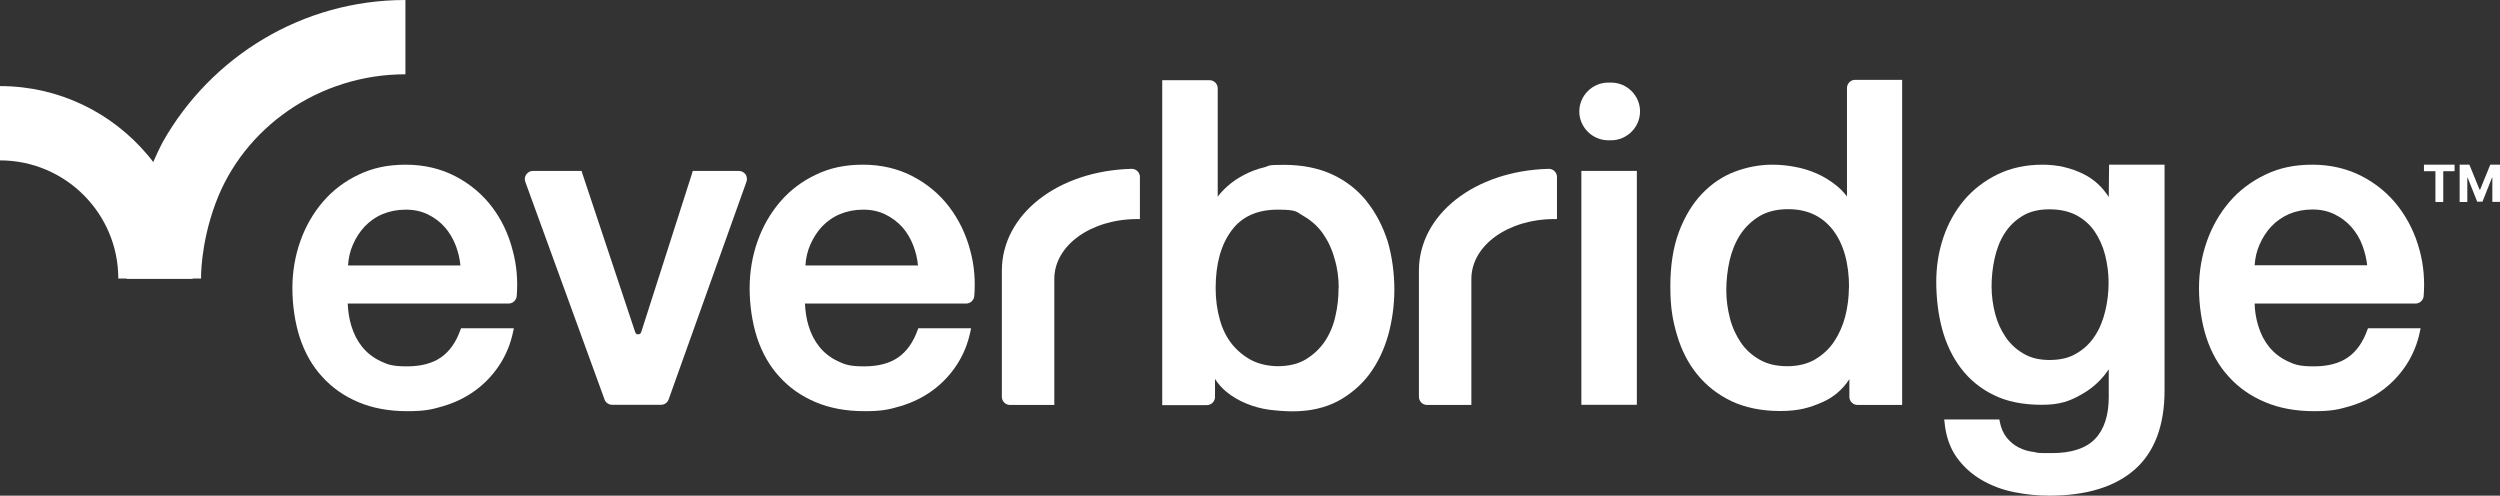
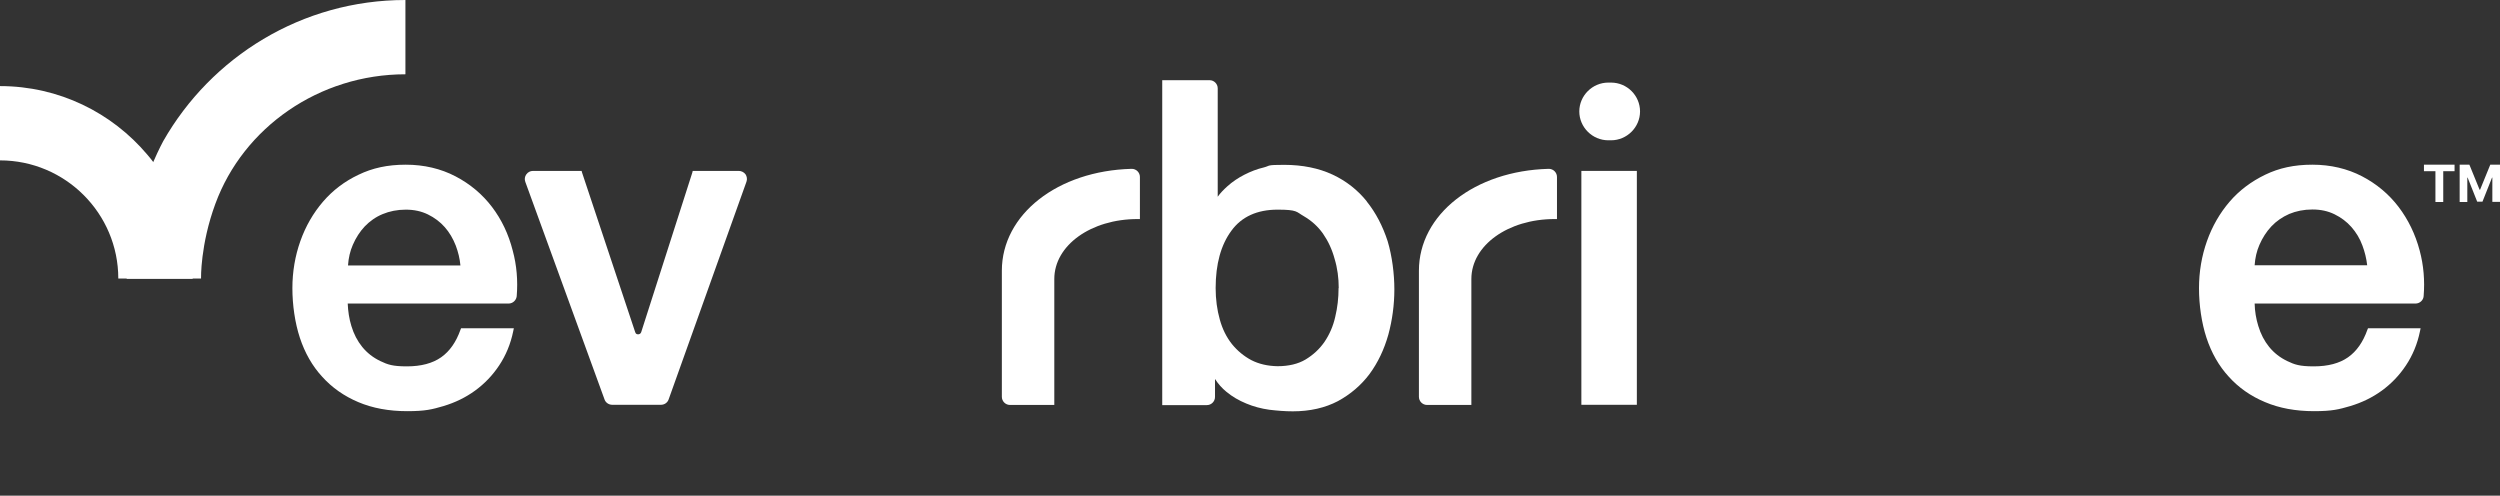
<svg xmlns="http://www.w3.org/2000/svg" id="Layer_1" version="1.1" viewBox="0 0 1568.1 310.9">
  <rect x="0" y="0" width="1568.1" height="310.9" fill="#333333" stroke="none" />
  <defs>
    <style> .st0 { fill: #fff; } </style>
  </defs>
  <g>
    <g>
      <path class="st0" d="M308.6,129.8c-6-7.9-13.7-14.4-22.9-19.2-9.2-4.8-19.7-7.3-31.2-7.3s-20.9,2.1-29.6,6.3c-8.7,4.1-16.2,9.8-22.3,16.9s-10.9,15.4-14.2,24.7-5,19.2-5,29.6,1.6,21.7,4.7,31.1c3.1,9.4,7.8,17.7,14,24.4,6.1,6.8,13.8,12.2,22.6,15.9,8.9,3.8,19.2,5.7,30.7,5.7s15.6-1.1,22.8-3.2c7.3-2.2,13.9-5.4,19.8-9.7s11-9.6,15.1-15.8c4.2-6.3,7.2-13.5,8.8-21.4l.4-1.9h-33.1l-.4,1c-2.7,7.6-6.7,13.4-12.1,17.2s-12.6,5.7-21.5,5.7-12-1.1-16.6-3.3-8.4-5.2-11.4-8.9-5.3-8.1-6.8-13.1c-1.4-4.5-2.1-9.3-2.3-14.1h100.9c2.6,0,4.8-2,5.1-4.6.8-9.8,0-19.4-2.5-28.6-2.6-10.3-7-19.5-13-27.4h0ZM218.3,166.4c.3-4.6,1.3-8.9,3-12.8,1.9-4.4,4.4-8.3,7.5-11.6,3.1-3.2,6.8-5.9,11.2-7.7,4.3-1.8,9.2-2.8,14.5-2.8s9.8,1,13.9,3,7.7,4.7,10.6,8,5.2,7.2,6.9,11.6c1.5,4,2.5,8.1,2.9,12.4h-70.5,0Z" />
      <path class="st0" d="M463.4,107.2h-28.9l-.3,1.2-32,99.9c-.3,1-1.2,1.4-1.9,1.4s-1.5-.1-1.9-1.4l-33.3-100-.3-1.1h-30.5c-1.7,0-3.2.8-4.2,2.2-1,1.4-1.2,3.1-.6,4.7l49.7,136.5c.7,2,2.7,3.3,4.8,3.3h30.6c2.1,0,4.1-1.3,4.8-3.4l48.8-136.5c.6-1.6.3-3.3-.6-4.7-1-1.3-2.6-2.1-4.2-2.1Z" />
-       <path class="st0" d="M595.4,129.8c-6-7.9-13.7-14.4-22.9-19.2-9.2-4.8-19.7-7.3-31.2-7.3s-20.9,2.1-29.6,6.3c-8.7,4.1-16.2,9.8-22.3,16.9-6.1,7.1-10.9,15.4-14.2,24.7-3.3,9.3-5,19.2-5,29.6s1.6,21.7,4.7,31.1c3.1,9.4,7.8,17.7,14,24.4,6.1,6.8,13.8,12.2,22.6,15.9,8.9,3.8,19.2,5.7,30.7,5.7s15.6-1.1,22.8-3.2c7.3-2.2,13.9-5.4,19.8-9.7,5.9-4.3,11-9.6,15.1-15.8,4.2-6.3,7.2-13.5,8.8-21.4l.4-1.9h-33.1l-.4,1c-2.7,7.6-6.7,13.4-12.1,17.2s-12.6,5.7-21.5,5.7-12-1.1-16.6-3.3-8.4-5.2-11.4-8.9-5.3-8.1-6.8-13.1c-1.4-4.5-2.1-9.3-2.3-14.1h101.1c2.6,0,4.8-2,5.1-4.6.8-9.8,0-19.4-2.5-28.6-2.7-10.3-7.2-19.5-13.2-27.4h0ZM505.2,166.4c.3-4.6,1.3-8.9,3-12.8,1.9-4.4,4.4-8.3,7.5-11.6,3.1-3.2,6.8-5.9,11.2-7.7,4.3-1.8,9.2-2.8,14.5-2.8s9.8,1,13.9,3,7.7,4.7,10.7,8c2.9,3.3,5.2,7.2,6.9,11.6,1.5,4,2.5,8.1,2.9,12.4h-70.6Z" />
      <path class="st0" d="M857.3,126.3c-5.7-7.1-12.9-12.8-21.5-16.8s-18.8-6.1-30.3-6.1-8.5.5-12.7,1.6c-4.3,1-8.4,2.6-12.3,4.6-3.9,2-7.5,4.4-10.7,7.3-2.2,2-4.3,4.1-6,6.5V55.4c0-2.8-2.3-5.1-5.1-5.1h-29.7v203.8h28c2.8,0,5.1-2.3,5.1-5.1v-11.3c2,3.1,4.4,5.8,7.1,8,3.7,3.1,7.9,5.5,12.5,7.4,4.5,1.9,9.4,3.2,14.4,3.9,5,.6,10,1,14.8,1,10.8,0,20.3-2.2,28.3-6.4,7.9-4.3,14.6-10,19.9-17.1,5.2-7.1,9.1-15.3,11.7-24.5,2.5-9.2,3.8-18.8,3.8-28.5s-1.4-20.8-4.2-30.2c-3.1-9.5-7.4-17.8-13.1-24.9h0ZM839.6,180.7c0,6.3-.7,12.3-2.1,18.1-1.3,5.8-3.6,11-6.7,15.6-3.1,4.5-7.1,8.2-11.9,11.1-4.7,2.8-10.6,4.2-17.6,4.2h0c-6.2-.1-11.7-1.4-16.4-3.8-4.7-2.5-8.8-5.9-12.2-10.1-3.4-4.3-6-9.5-7.6-15.4-1.7-6-2.6-12.7-2.6-19.7,0-15,3.3-27.1,9.9-36,6.4-8.8,16.2-13.2,28.9-13.2s11.7,1.4,16.5,4.1c4.8,2.8,8.8,6.4,12,10.9,3.2,4.6,5.7,9.9,7.3,15.8,1.8,5.9,2.6,12.1,2.6,18.4h-.1Z" />
      <rect class="st0" x="991.9" y="107.2" width="34.8" height="146.7" />
-       <path class="st0" d="M1158.5,55.2v68c-2.1-2.7-4.4-5.1-7.1-7.2-3.7-2.9-7.8-5.4-12.2-7.3-4.4-1.9-9-3.3-13.7-4.1-4.7-.9-9.4-1.3-13.9-1.3-7.9,0-15.8,1.5-23.5,4.4s-14.6,7.6-20.6,13.9-10.8,14.3-14.4,23.8c-3.6,9.6-5.4,21.1-5.4,34.2s1.4,21.1,4.2,30.6c2.8,9.5,7.1,17.9,12.8,24.8,5.7,7,12.9,12.6,21.5,16.7,8.6,4,18.8,6.1,30.3,6.1s18.2-1.9,26.5-5.5c7.1-3.1,12.8-8,17-14.5v11.1c0,2.8,2.3,5.1,5.1,5.1h28V50.1h-29.7c-2.6,0-4.9,2.3-4.9,5.1h0ZM1159.7,180.4c0,6.1-.8,12.2-2.3,18.1-1.5,5.8-3.9,11.1-7,15.8-3.1,4.6-7.2,8.4-12,11.2s-10.7,4.2-17.4,4.2h0c-6.6,0-12.3-1.3-17.1-4-4.8-2.7-8.8-6.2-11.8-10.6-3.1-4.5-5.5-9.6-7-15.4-1.5-5.8-2.3-11.7-2.3-17.7s.7-12.6,2.1-18.7c1.4-6,3.6-11.4,6.7-16.2,3.1-4.7,7.2-8.6,12-11.5s10.9-4.4,18-4.4c11.8,0,21,4.2,27.9,12.8,6.8,8.8,10.3,20.9,10.3,36.4h0Z" />
-       <path class="st0" d="M1322.7,123.6c-4-6.3-9.3-11.2-15.8-14.4-7.8-3.9-16.4-5.9-25.7-5.9h0c-10.4,0-19.8,2-28.1,6-8.2,4-15.3,9.4-21,16.1s-10.1,14.6-13.1,23.4c-3,8.8-4.5,18.2-4.5,28s1.2,20.4,3.7,29.6c2.5,9.2,6.4,17.5,11.8,24.6s12.3,12.8,20.6,16.8c8.2,4.1,18.4,6.1,30,6.1s17.8-2.3,25.7-6.9c6.6-3.8,12.2-9,16.4-15.4v17.4c0,11.4-2.8,20.2-8.5,26.2-5.6,5.9-14.7,9-27,9s-7.9-.2-11.5-.7c-3.5-.4-6.8-1.4-9.6-2.9-2.9-1.5-5.3-3.5-7.4-6.1s-3.6-6-4.4-10.2l-.2-1.2h-34.6l.2,1.7c.8,8.6,3.3,15.9,7.5,21.9,4.2,5.9,9.5,10.7,15.7,14.3,6.1,3.6,13,6.2,20.5,7.7,7.4,1.5,14.9,2.2,22.1,2.2,23.1,0,41.1-5.5,53.5-16.4s18.7-27.6,18.7-49.6V103.3h-34.8l-.2,20.3h0ZM1285.5,225.8c-6.3,0-11.8-1.3-16.3-4-4.5-2.6-8.3-6.1-11.2-10.4-2.9-4.3-5.2-9.2-6.6-14.7s-2.2-11.2-2.2-17,.6-11.7,1.9-17.6c1.3-5.8,3.3-11.1,6.2-15.6,2.8-4.5,6.6-8.2,11.2-11,4.5-2.8,10.2-4.2,17-4.2s12.3,1.3,16.9,3.7c4.7,2.5,8.5,5.9,11.4,10.1,2.9,4.3,5.2,9.3,6.6,14.8,1.4,5.6,2.2,11.4,2.2,17.4s-.7,12-2.1,17.8-3.5,11.1-6.5,15.6c-2.9,4.5-6.7,8.2-11.4,10.9-4.6,2.9-10.4,4.2-17.1,4.2Z" />
      <path class="st0" d="M1517.7,157.1c-2.7-10.2-7.2-19.4-13.2-27.3-6-7.9-13.7-14.4-22.9-19.2-9.2-4.8-19.7-7.3-31.2-7.3s-20.9,2.1-29.6,6.3-16.2,9.8-22.3,16.9c-6.1,7.1-10.9,15.4-14.2,24.7-3.3,9.3-5,19.2-5,29.6s1.6,21.7,4.7,31.1c3.1,9.4,7.8,17.7,14,24.4,6.1,6.8,13.8,12.2,22.7,15.9,8.9,3.8,19.2,5.7,30.7,5.7s15.6-1.1,22.8-3.2c7.3-2.2,13.9-5.4,19.8-9.7s11-9.6,15.1-15.8c4.2-6.3,7.2-13.5,8.8-21.4l.4-1.9h-33l-.4,1c-2.7,7.6-6.7,13.4-12.1,17.2s-12.6,5.7-21.5,5.7-12-1.1-16.6-3.3-8.4-5.2-11.4-8.9-5.3-8.1-6.8-13.1c-1.4-4.5-2.2-9.3-2.3-14.1h100.9c2.6,0,4.9-2,5.1-4.6.8-9.8,0-19.4-2.5-28.7h0ZM1435.9,134.2c4.3-1.8,9.2-2.8,14.5-2.8s9.8,1,13.9,3,7.7,4.7,10.6,8,5.3,7.2,6.9,11.6c1.5,4,2.5,8.1,3,12.4h-70.6c.3-4.6,1.3-8.9,3-12.8,1.9-4.4,4.4-8.3,7.5-11.6s6.9-5.9,11.2-7.8h0Z" />
      <path class="st0" d="M1010.5,51.8h-1.7c-10,0-18.2,8.2-18.2,18.1s8.2,18.1,18.2,18.1h1.7c10,0,18.2-8.2,18.2-18.1s-8.1-18.1-18.2-18.1h0Z" />
      <path class="st0" d="M709.8,105.9h0c-46.4,1.2-81.4,28.6-81.4,63.9v79.1c0,2.8,2.3,5.1,5.1,5.1h27.8v-79c0-21.1,23-37.6,52.2-37.6h1.5v-26.4c0-2.8-2.3-5.1-5.1-5.1h0Z" />
      <path class="st0" d="M971.4,105.9h0c-46.4,1.2-81.4,28.6-81.4,63.9v79.1c0,2.8,2.3,5.1,5.1,5.1h27.8v-79c0-21.1,23-37.6,52.2-37.6h1.5v-26.4c0-2.8-2.3-5.1-5.1-5.1h0Z" />
    </g>
    <g>
      <path class="st0" d="M102.4,88.5s-2.7,4.9-6.3,13.2h0c-6.8,15.7-16.6,43.7-16.6,73h46.6s-.5-21.2,9-46.9c17.6-47.9,65.1-81.2,119.2-81.2V0c-65,0-121.8,35.7-151.9,88.5Z" />
      <path class="st0" d="M96.1,101.6h0c-1.2-1.6-2.4-3.1-3.7-4.6C70.2,70.7,37,54,0,54v46.6c40.9,0,74.2,33.2,74.2,74.1h46.6c0-27.5-9.2-52.8-24.7-73.1Z" />
      <path class="st0" d="M79.5,174.7h41.3c0-27.4-9.2-52.8-24.7-73-6.8,15.7-16.6,43.6-16.6,73Z" />
    </g>
  </g>
  <g>
    <path class="st0" d="M1520.4,107.4v-4.1h19.2v4.1h-7.1v19.3h-4.9v-19.3s-7.2,0-7.2,0Z" />
    <path class="st0" d="M1542.8,103.3h6.1l6.4,15.7h.3l6.4-15.7h6.1v23.3h-4.8v-15.2h-.2l-6,15.1h-3.3l-6-15.1h-.2v15.3h-4.8v-23.4h0Z" />
  </g>
</svg>